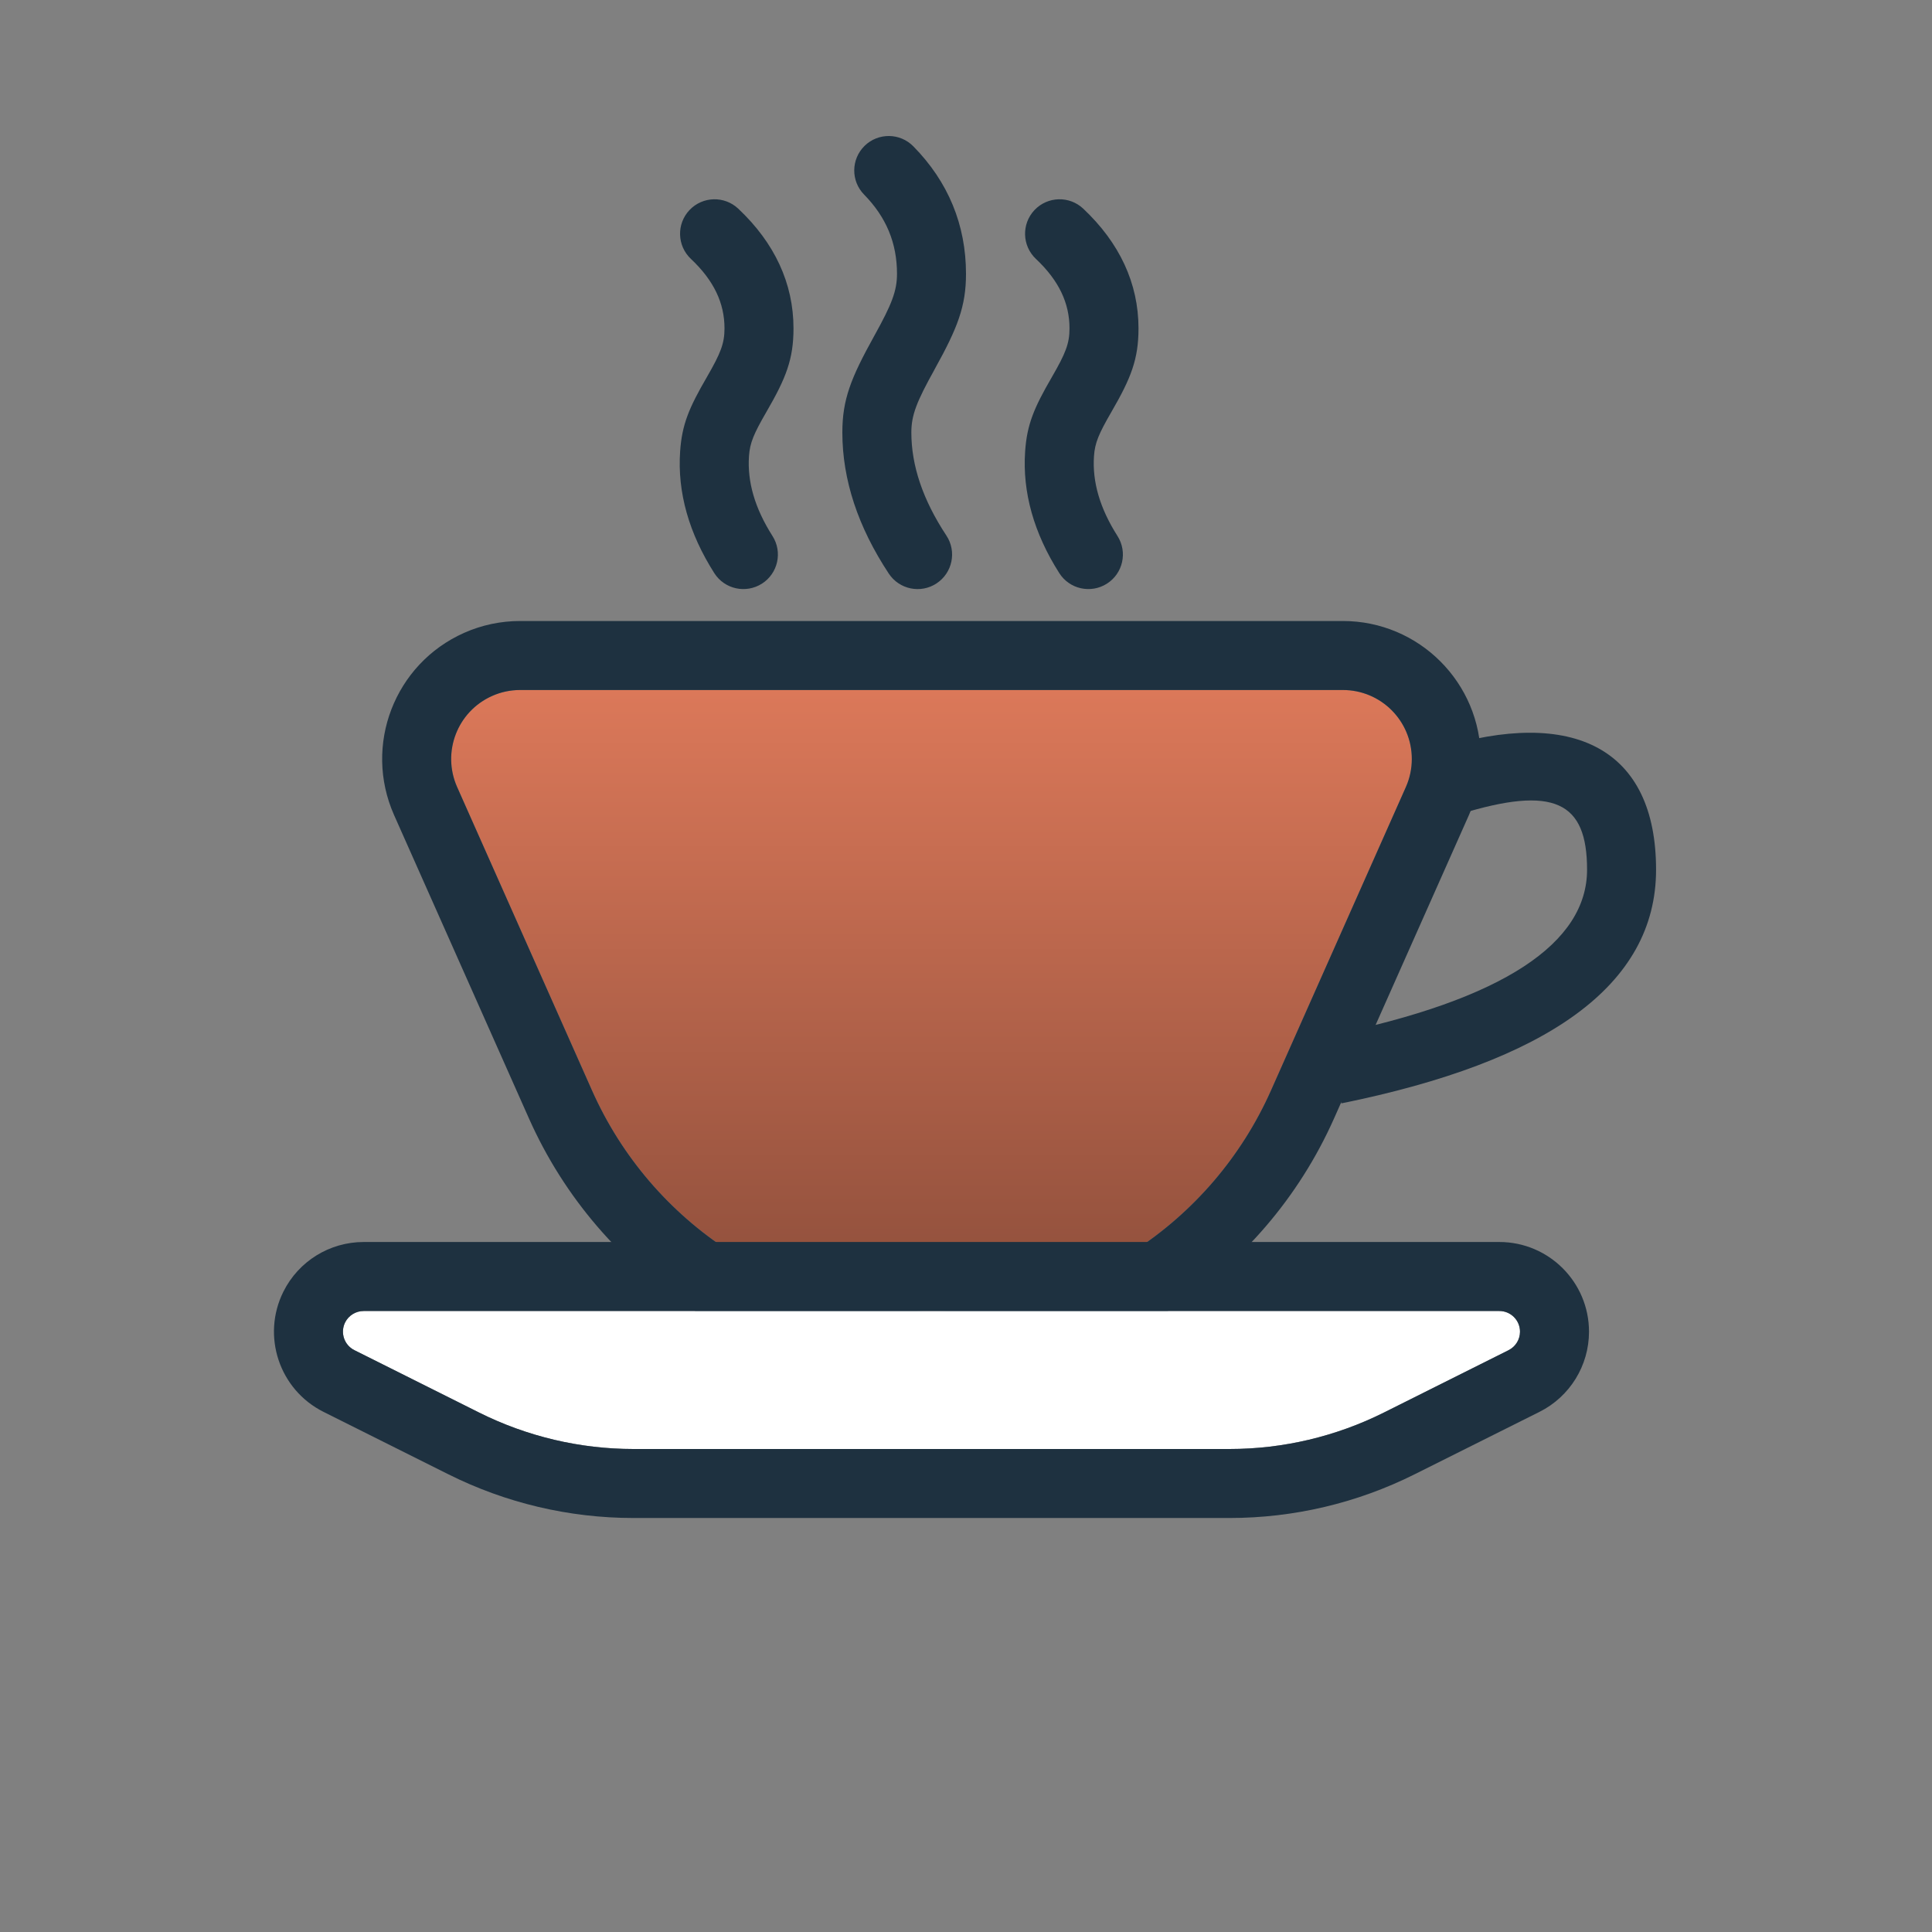
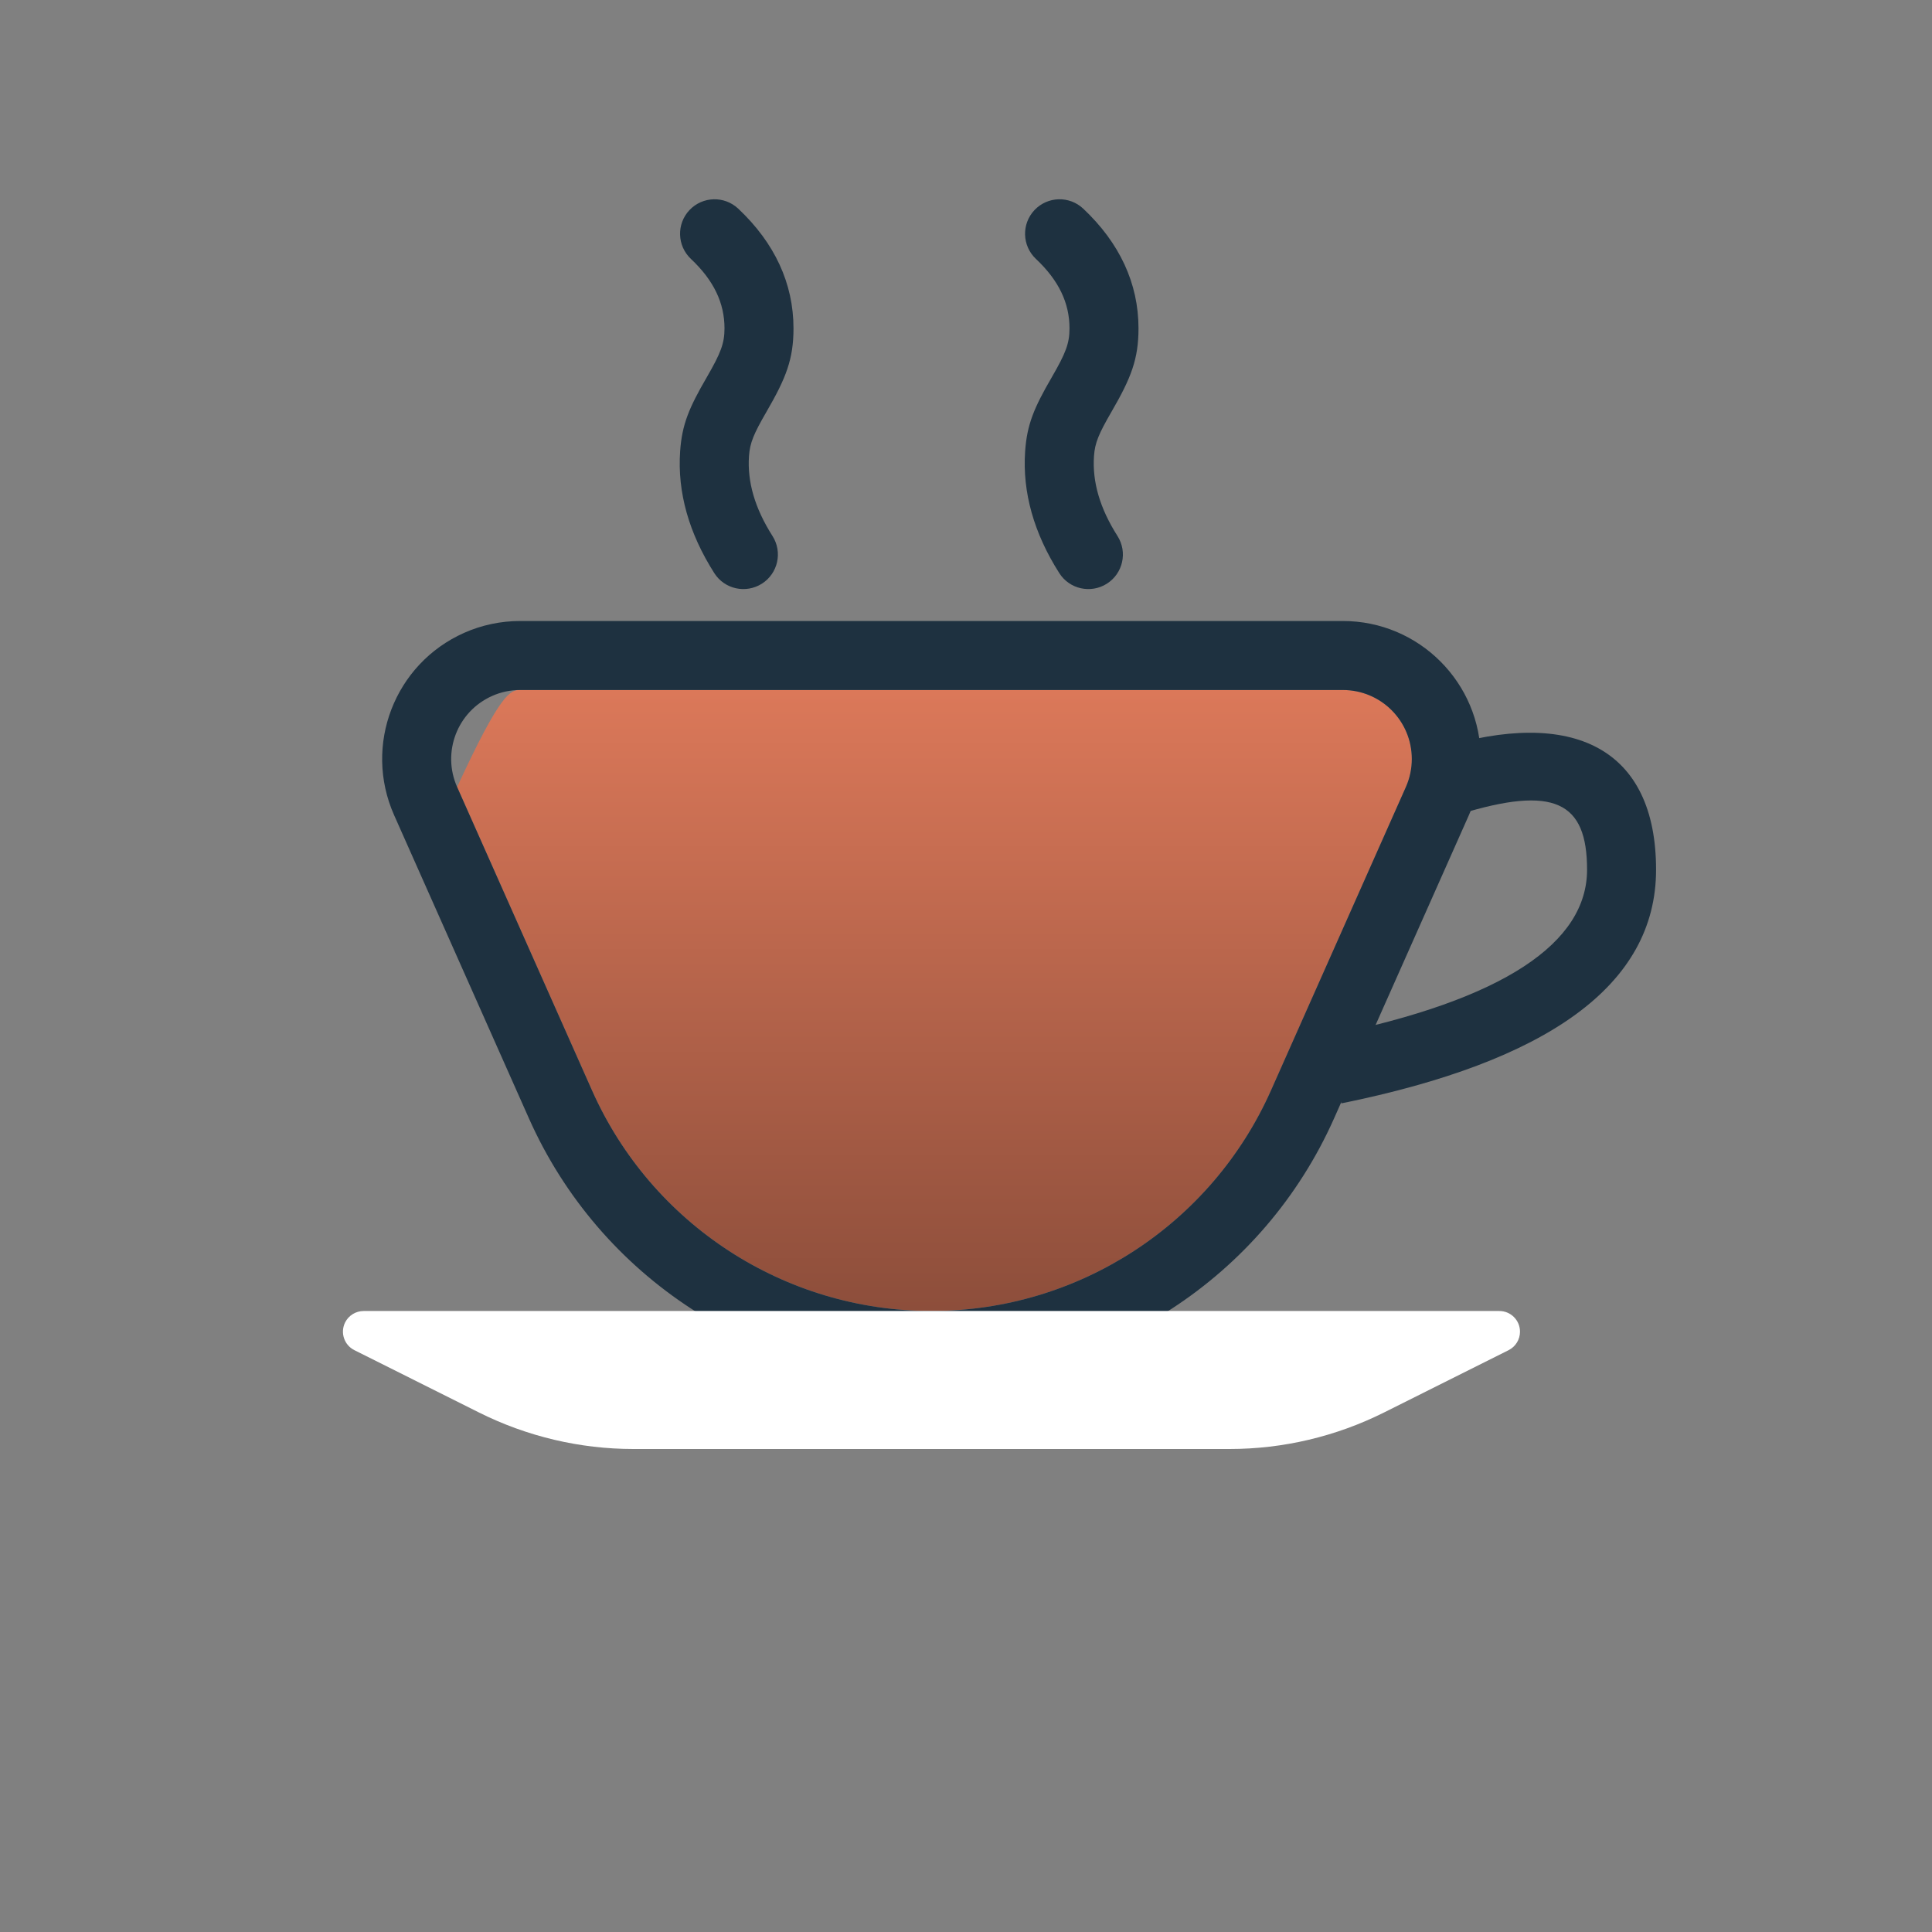
<svg xmlns="http://www.w3.org/2000/svg" width="28px" height="28px" viewBox="0 0 28 28" version="1.1">
  <rect x="0" y="0" width="28" height="28" fill="#808080" stroke="none" />
  <title>Icons/Vendors/c_coffee_24</title>
  <defs>
    <linearGradient x1="50%" y1="100%" x2="50%" y2="6.16297582e-31%" id="linearGradient-1">
      <stop stop-color="#8D4E3B" offset="0%" />
      <stop stop-color="#DB7859" offset="100%" />
    </linearGradient>
  </defs>
  <g id="Icons/Vendors/c_coffee_24" stroke="none" stroke-width="1" fill="none" fill-rule="evenodd">
    <g id="coffee" transform="translate(4, 2.471)">
-       <path d="M3.539,7.529 L15.461,7.529 C16.014,7.529 16.461,7.976 16.461,8.529 C16.461,8.668 16.432,8.807 16.375,8.935 L14.421,13.33 C13.557,15.275 11.628,16.529 9.5,16.529 C7.372,16.529 5.443,15.275 4.579,13.33 L2.625,8.935 C2.401,8.43 2.628,7.839 3.133,7.615 C3.26,7.558 3.399,7.529 3.539,7.529 Z" id="Rectangle" fill="url(#linearGradient-1)" />
+       <path d="M3.539,7.529 L15.461,7.529 C16.014,7.529 16.461,7.976 16.461,8.529 C16.461,8.668 16.432,8.807 16.375,8.935 L14.421,13.33 C13.557,15.275 11.628,16.529 9.5,16.529 C7.372,16.529 5.443,15.275 4.579,13.33 L2.625,8.935 C3.26,7.558 3.399,7.529 3.539,7.529 Z" id="Rectangle" fill="url(#linearGradient-1)" />
      <path d="M3.539,6.529 L15.461,6.529 C16.566,6.529 17.461,7.424 17.461,8.529 C17.461,8.808 17.403,9.085 17.289,9.341 L15.335,13.736 C14.31,16.042 12.024,17.529 9.5,17.529 C6.976,17.529 4.69,16.042 3.665,13.736 L1.711,9.341 C1.263,8.331 1.717,7.15 2.726,6.701 C2.982,6.587 3.259,6.529 3.539,6.529 Z M15.461,7.529 L3.539,7.529 C3.399,7.529 3.26,7.558 3.133,7.615 C2.628,7.839 2.401,8.43 2.625,8.935 L4.579,13.33 C5.443,15.275 7.372,16.529 9.5,16.529 C11.628,16.529 13.557,15.275 14.421,13.33 L16.375,8.935 C16.432,8.807 16.461,8.668 16.461,8.529 C16.461,7.976 16.014,7.529 15.461,7.529 Z" id="Rectangle" fill="#1E3140" fill-rule="nonzero" />
      <path d="M16.852,8.375 C18.809,7.771 20.001,8.381 20.001,10.133 C20.001,11.814 18.42,12.915 15.44,13.52 L15.241,12.54 C17.808,12.019 19.001,11.188 19.001,10.133 C19.001,9.148 18.526,8.905 17.148,9.331 L16.852,8.375 Z" id="Line" fill="#1E3140" fill-rule="nonzero" />
      <path d="M1.271,16.529 L17.729,16.529 C17.895,16.529 18.029,16.663 18.029,16.829 C18.029,16.942 17.965,17.046 17.863,17.097 L16.056,18.001 C15.361,18.348 14.596,18.529 13.82,18.529 L5.18,18.529 C4.404,18.529 3.639,18.348 2.944,18.001 L1.137,17.097 C0.988,17.023 0.928,16.843 1.002,16.694 C1.053,16.593 1.157,16.529 1.271,16.529 Z" id="Rectangle" fill="#FFFFFF" />
-       <path d="M17.729,15.529 C18.447,15.529 19.029,16.111 19.029,16.829 C19.029,17.321 18.751,17.771 18.311,17.991 L16.503,18.895 C15.67,19.312 14.751,19.529 13.82,19.529 L5.18,19.529 C4.249,19.529 3.33,19.312 2.497,18.895 L0.689,17.991 C0.047,17.67 -0.213,16.889 0.108,16.247 C0.328,15.807 0.778,15.529 1.271,15.529 L17.729,15.529 Z M17.729,16.529 L1.271,16.529 C1.157,16.529 1.053,16.593 1.002,16.694 C0.928,16.843 0.988,17.023 1.137,17.097 L2.944,18.001 C3.639,18.348 4.404,18.529 5.18,18.529 L13.82,18.529 C14.596,18.529 15.361,18.348 16.056,18.001 L17.863,17.097 C17.965,17.046 18.029,16.942 18.029,16.829 C18.029,16.663 17.895,16.529 17.729,16.529 Z" id="Rectangle" fill="#1E3140" fill-rule="nonzero" />
      <path d="M5.992,0.574 C6.182,0.373 6.498,0.364 6.699,0.553 C7.225,1.048 7.5,1.635 7.5,2.288 C7.5,2.733 7.393,3.006 7.109,3.496 C6.923,3.817 6.868,3.948 6.855,4.138 C6.829,4.511 6.939,4.894 7.196,5.298 C7.344,5.531 7.275,5.84 7.042,5.988 C6.809,6.136 6.5,6.068 6.352,5.835 C5.985,5.258 5.816,4.666 5.857,4.07 C5.884,3.681 5.985,3.441 6.244,2.995 C6.445,2.647 6.5,2.507 6.5,2.288 C6.5,1.922 6.346,1.594 6.013,1.281 C5.812,1.091 5.803,0.775 5.992,0.574 Z" id="Line-9-Copy" fill="#1E3140" fill-rule="nonzero" />
      <path d="M10.992,0.574 C11.182,0.373 11.498,0.364 11.699,0.553 C12.225,1.048 12.5,1.635 12.5,2.288 C12.5,2.733 12.393,3.006 12.109,3.496 C11.923,3.817 11.868,3.948 11.855,4.138 C11.829,4.511 11.939,4.894 12.196,5.298 C12.344,5.531 12.275,5.84 12.042,5.988 C11.809,6.136 11.5,6.068 11.352,5.835 C10.985,5.258 10.816,4.666 10.857,4.07 C10.884,3.681 10.985,3.441 11.244,2.995 C11.445,2.647 11.5,2.507 11.5,2.288 C11.5,1.922 11.346,1.594 11.013,1.281 C10.812,1.091 10.803,0.775 10.992,0.574 Z" id="Line-9-Copy-2" fill="#1E3140" fill-rule="nonzero" />
-       <path d="M8.53,-0.357 C8.727,-0.55 9.044,-0.547 9.237,-0.35 C9.742,0.163 10,0.788 10,1.498 C10,1.969 9.878,2.281 9.548,2.876 C9.545,2.882 9.545,2.882 9.542,2.888 C9.285,3.35 9.208,3.545 9.208,3.797 C9.208,4.277 9.374,4.773 9.716,5.291 C9.868,5.522 9.804,5.832 9.573,5.984 C9.343,6.136 9.033,6.072 8.881,5.842 C8.436,5.168 8.208,4.484 8.208,3.797 C8.208,3.32 8.331,3.009 8.667,2.403 C8.67,2.397 8.67,2.397 8.673,2.392 C8.924,1.94 9,1.745 9,1.498 C9,1.052 8.845,0.678 8.524,0.35 C8.33,0.153 8.333,-0.163 8.53,-0.357 Z" id="Line-9-Copy-3" fill="#1E3140" fill-rule="nonzero" />
    </g>
  </g>
</svg>